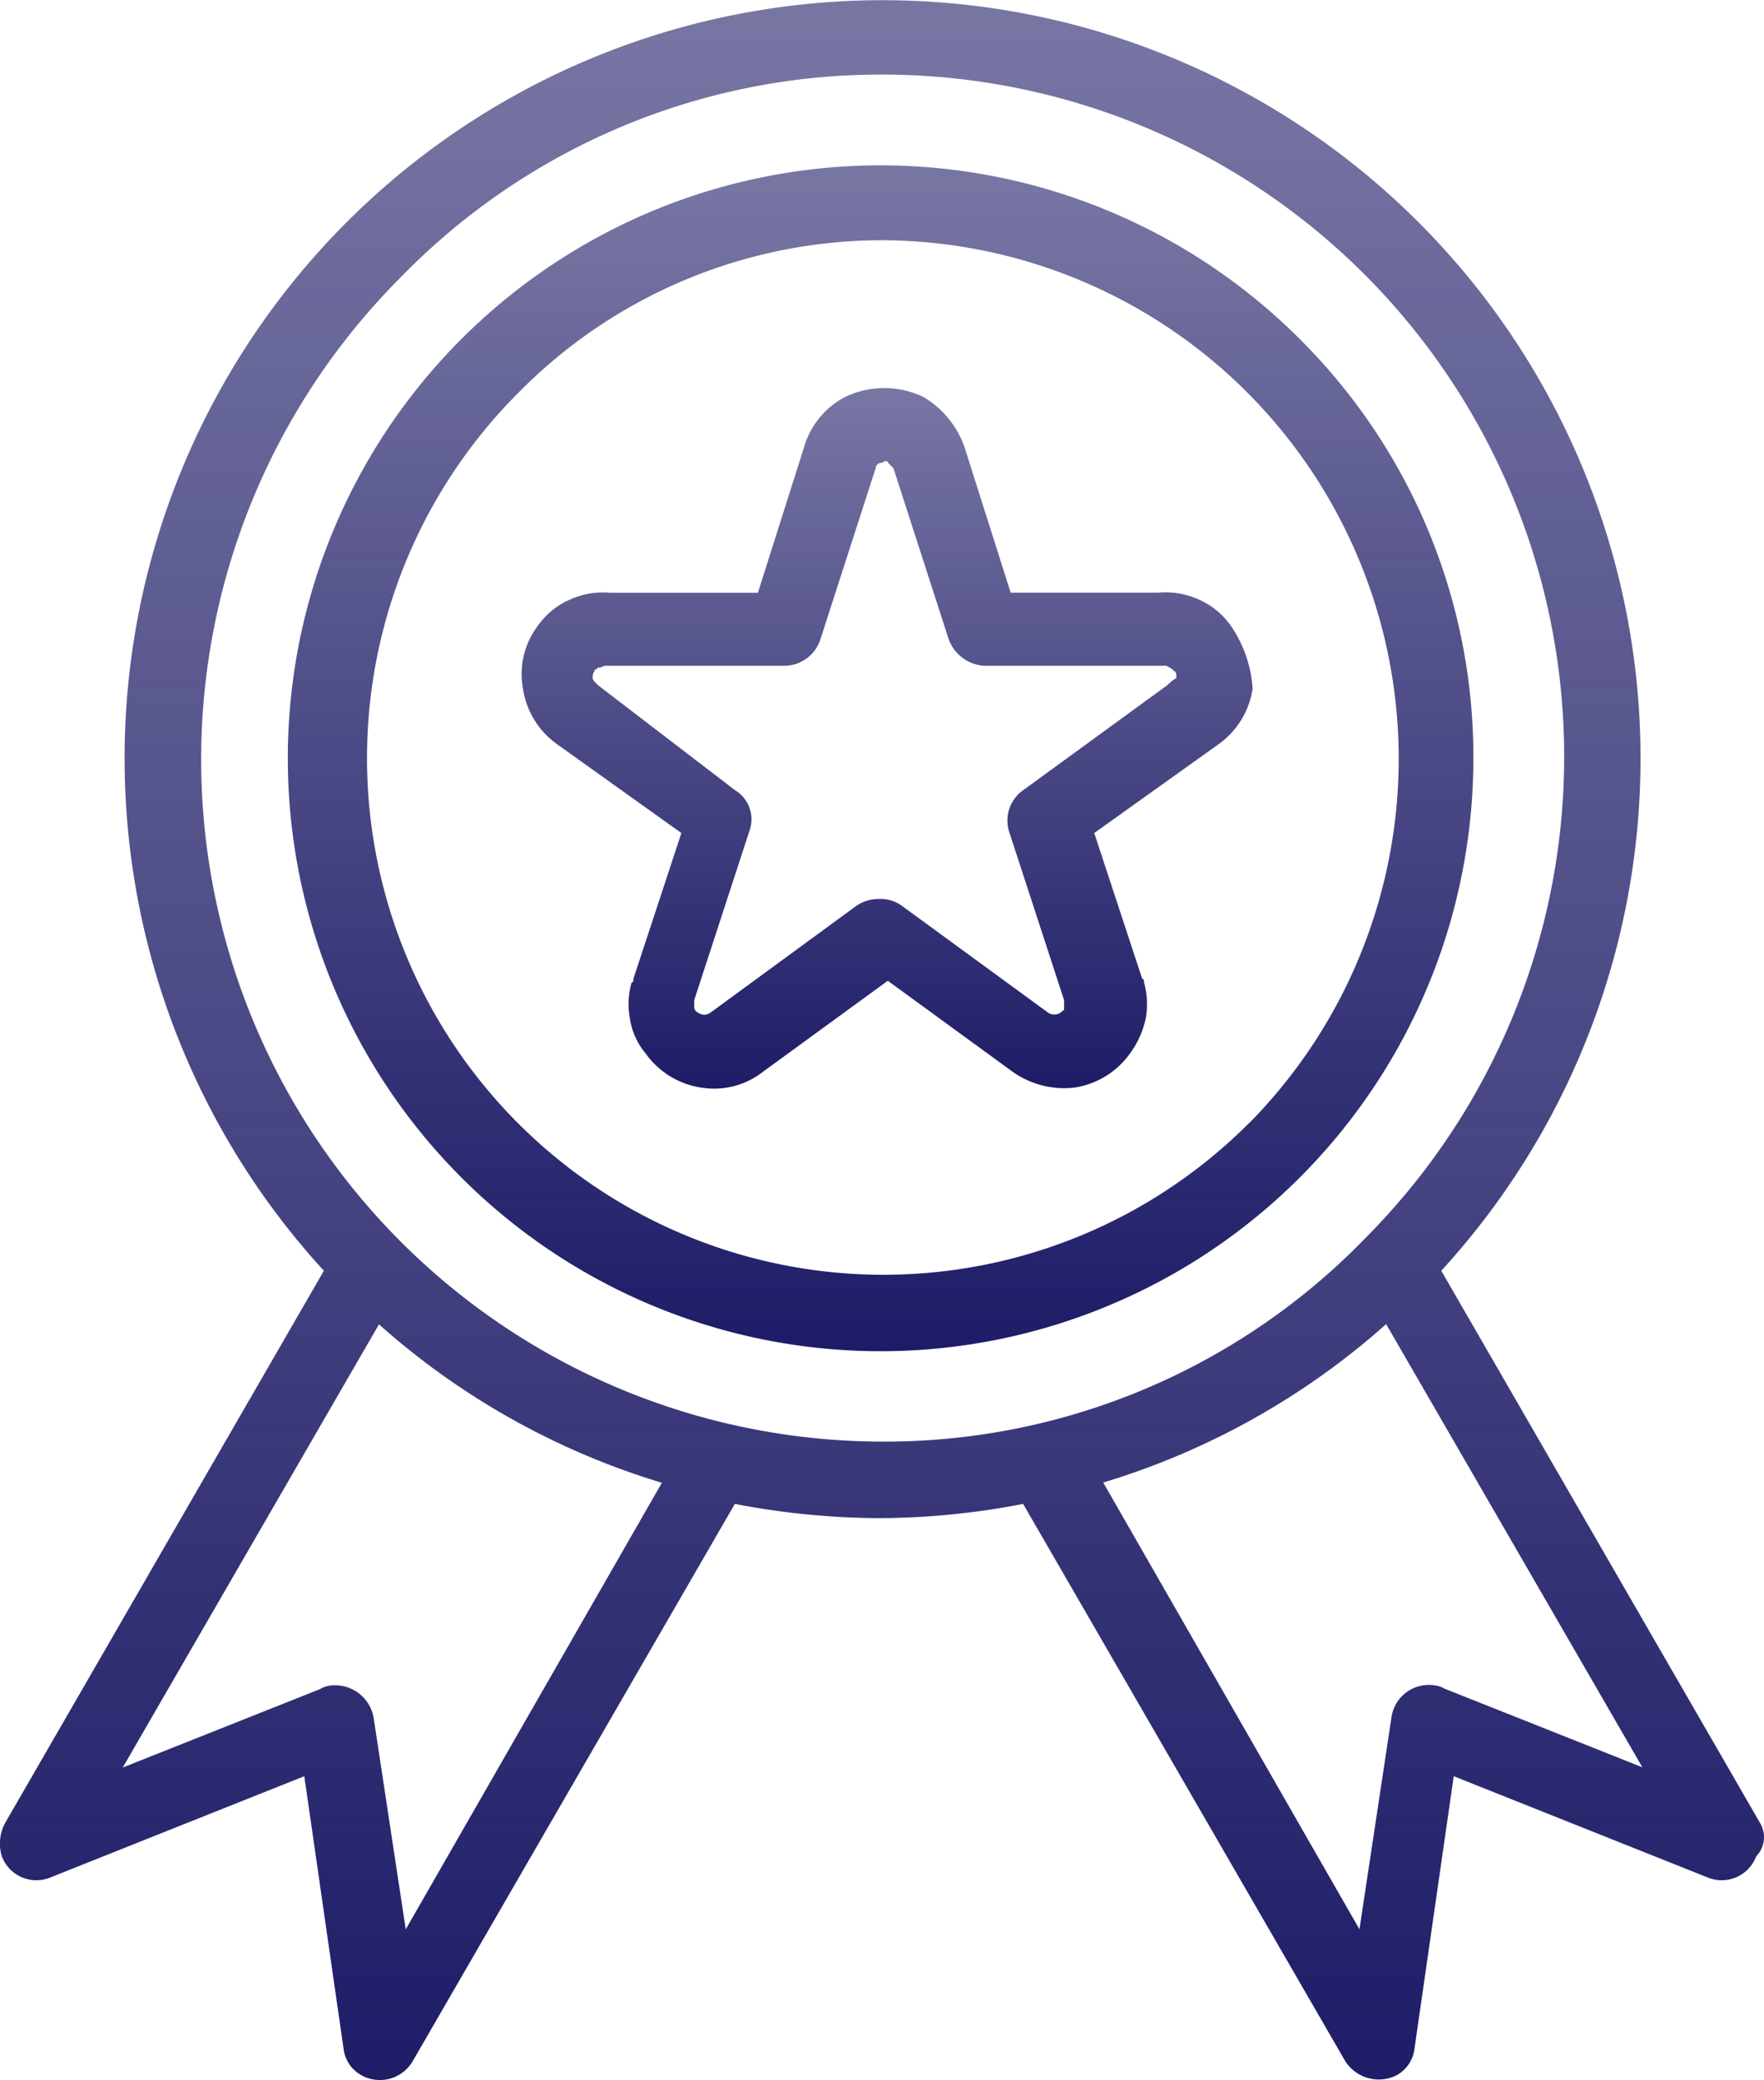
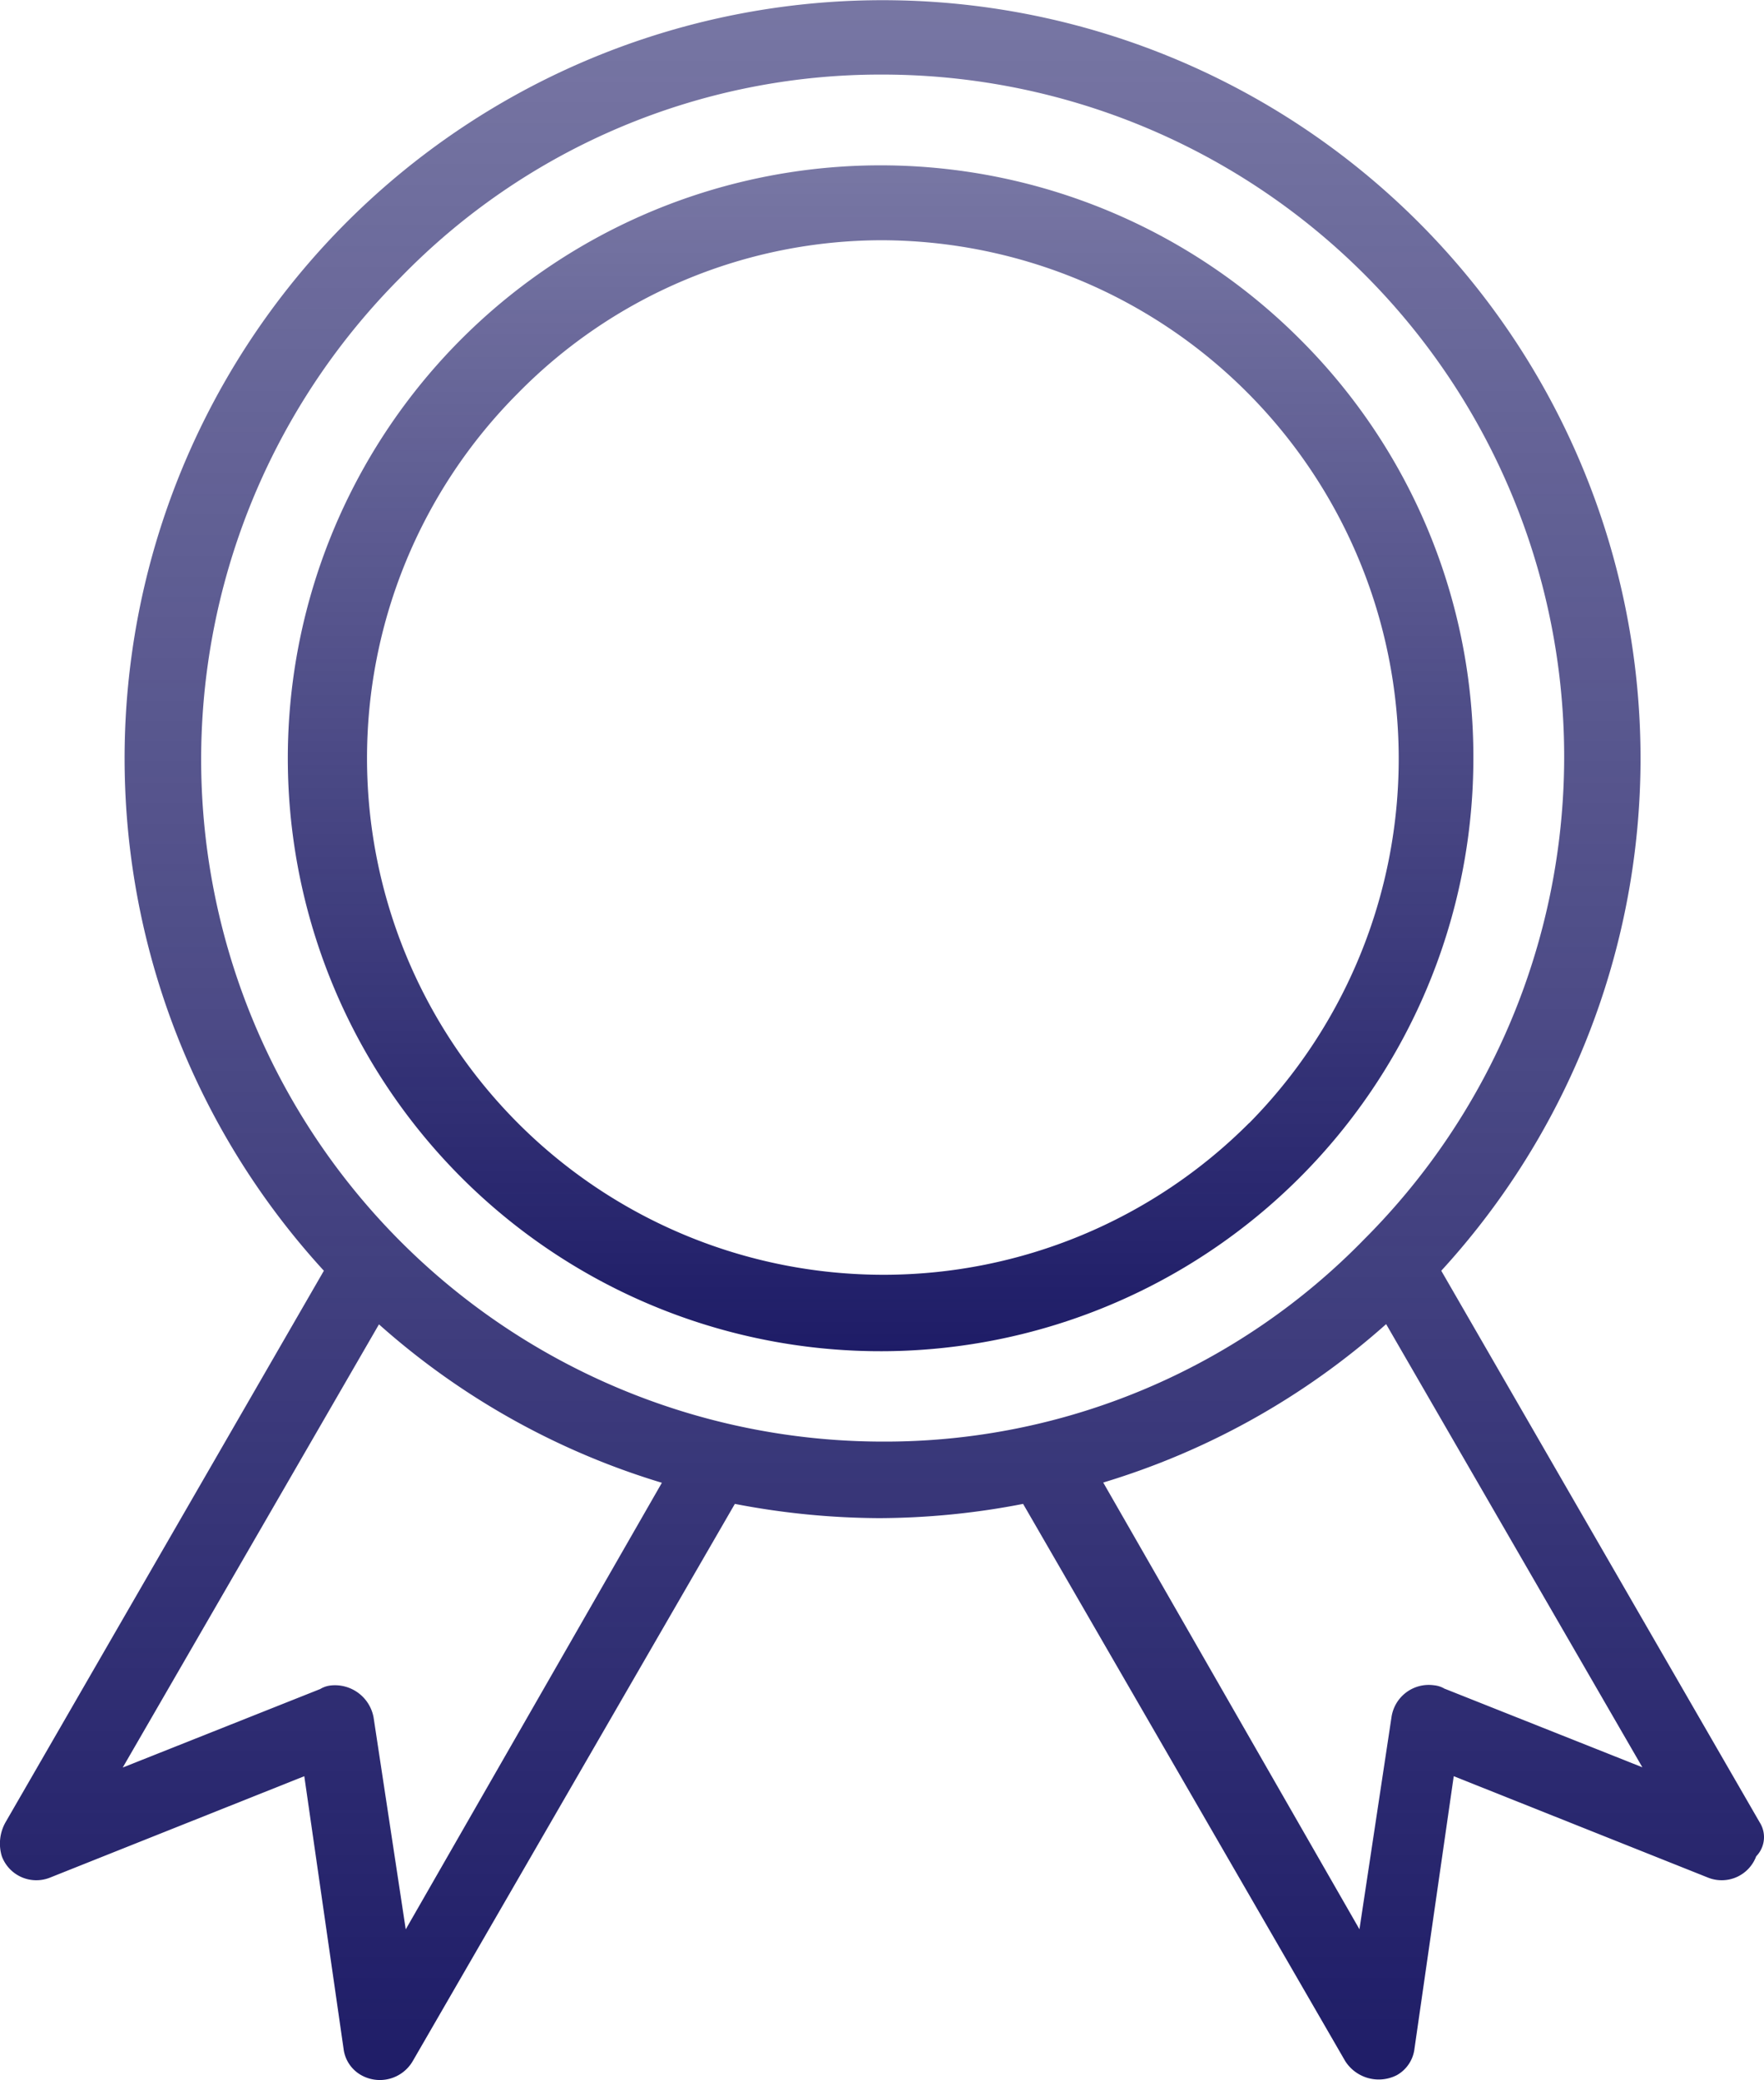
<svg xmlns="http://www.w3.org/2000/svg" width="44.956" height="53" viewBox="0 0 44.956 53">
  <defs>
    <linearGradient id="linear-gradient" x1="0.5" x2="0.5" y2="1" gradientUnits="objectBoundingBox">
      <stop offset="0" stop-color="#1e1c67" stop-opacity="0.6" />
      <stop offset="1" stop-color="#1e1c67" />
    </linearGradient>
  </defs>
  <g id="Qualité" transform="translate(-35.479)">
    <path id="Path_37242" data-name="Path 37242" d="M80.327,46.433,72.21,32.376a19.317,19.317,0,1,0-28.477,0L35.617,46.433a1.105,1.105,0,0,0-.091.862.938.938,0,0,0,1.224.544l6.484-2.585,1,6.938a.893.893,0,0,0,.453.68A.97.97,0,0,0,46,52.509l8.207-14.193a19.778,19.778,0,0,0,3.673.363,19.4,19.4,0,0,0,3.673-.363l8.207,14.193a1.013,1.013,0,0,0,1.315.363.893.893,0,0,0,.453-.68l1-6.938,6.484,2.585a.938.938,0,0,0,1.224-.544A.7.7,0,0,0,80.327,46.433ZM45.819,49.154,45,43.758a1,1,0,0,0-1.088-.816.644.644,0,0,0-.272.091l-5.033,2,6.53-11.291a19.144,19.144,0,0,0,7.21,4.036l-6.53,11.382ZM57.972,36.729A17.379,17.379,0,0,1,45.683,7.074,17.048,17.048,0,0,1,57.972,1.9,17.379,17.379,0,0,1,70.26,31.56a17.048,17.048,0,0,1-12.288,5.169Zm14.329,6.3a.644.644,0,0,0-.272-.091.96.96,0,0,0-1.088.816l-.816,5.4-6.53-11.382a19.145,19.145,0,0,0,7.21-4.036l6.53,11.291-5.033-2Z" fill="url(#linear-gradient)" />
-     <path id="Path_37243" data-name="Path 37243" d="M170.886,93.276a1.941,1.941,0,0,0-.816-.68,2.038,2.038,0,0,0-1.043-.181h-3.764L164.085,88.7a2.421,2.421,0,0,0-1.043-1.27,2.308,2.308,0,0,0-2,0A2.1,2.1,0,0,0,160,88.7l-1.179,3.718h-3.764a2.038,2.038,0,0,0-1.043.181,1.941,1.941,0,0,0-.816.68,2.037,2.037,0,0,0-.363,1.587,2.128,2.128,0,0,0,.862,1.406l3.174,2.267-1.224,3.718c0,.045,0,.091-.045.091a2.014,2.014,0,0,0-.045.907,1.825,1.825,0,0,0,.408.907,2.128,2.128,0,0,0,1.406.862,2.025,2.025,0,0,0,1.587-.408l3.174-2.313,3.174,2.313a2.277,2.277,0,0,0,1.587.408,2.128,2.128,0,0,0,1.406-.862,2.337,2.337,0,0,0,.408-.907,2.048,2.048,0,0,0-.045-.907c0-.045,0-.091-.045-.091l-1.224-3.718,3.174-2.267a2.128,2.128,0,0,0,.862-1.406A3.175,3.175,0,0,0,170.886,93.276ZM169.3,94.727l-.045.045-3.673,2.675a.948.948,0,0,0-.363,1.043l1.406,4.308v.181c0,.045,0,.091-.045.091a.236.236,0,0,1-.181.091.273.273,0,0,1-.181-.045L162.5,100.4a.911.911,0,0,0-.589-.181,1,1,0,0,0-.589.181l-3.718,2.721a.273.273,0,0,1-.181.045.344.344,0,0,1-.181-.091.14.14,0,0,1-.045-.091V102.8l1.406-4.308a.865.865,0,0,0-.363-1.043l-3.492-2.675-.045-.045c-.045-.045-.091-.091-.091-.136a.273.273,0,0,1,.045-.181.044.044,0,0,1,.045-.045c.045-.045.045-.045.091-.045s.091-.045.136-.045h4.58a.966.966,0,0,0,.907-.68l1.406-4.353a.145.145,0,0,1,.136-.136.158.158,0,0,0,.091-.045c.045,0,.091,0,.091.045l.136.136,1.406,4.353a1.03,1.03,0,0,0,.907.68h4.58a.167.167,0,0,1,.136.045c.045,0,.045.045.091.045a.044.044,0,0,0,.045.045c.045.045.045.091.045.181a.626.626,0,0,0-.181.136Z" transform="translate(-104.027 -77.315)" fill="url(#linear-gradient)" />
    <path id="Path_37244" data-name="Path 37244" d="M126.806,42a15.107,15.107,0,1,0,4.4,10.656A15.007,15.007,0,0,0,126.806,42ZM125.491,61.95a13.162,13.162,0,1,1-18.637-18.591,13.015,13.015,0,0,1,9.3-3.9,13.211,13.211,0,0,1,9.341,22.491Z" transform="translate(-58.178 -33.338)" fill="url(#linear-gradient)" />
  </g>
</svg>